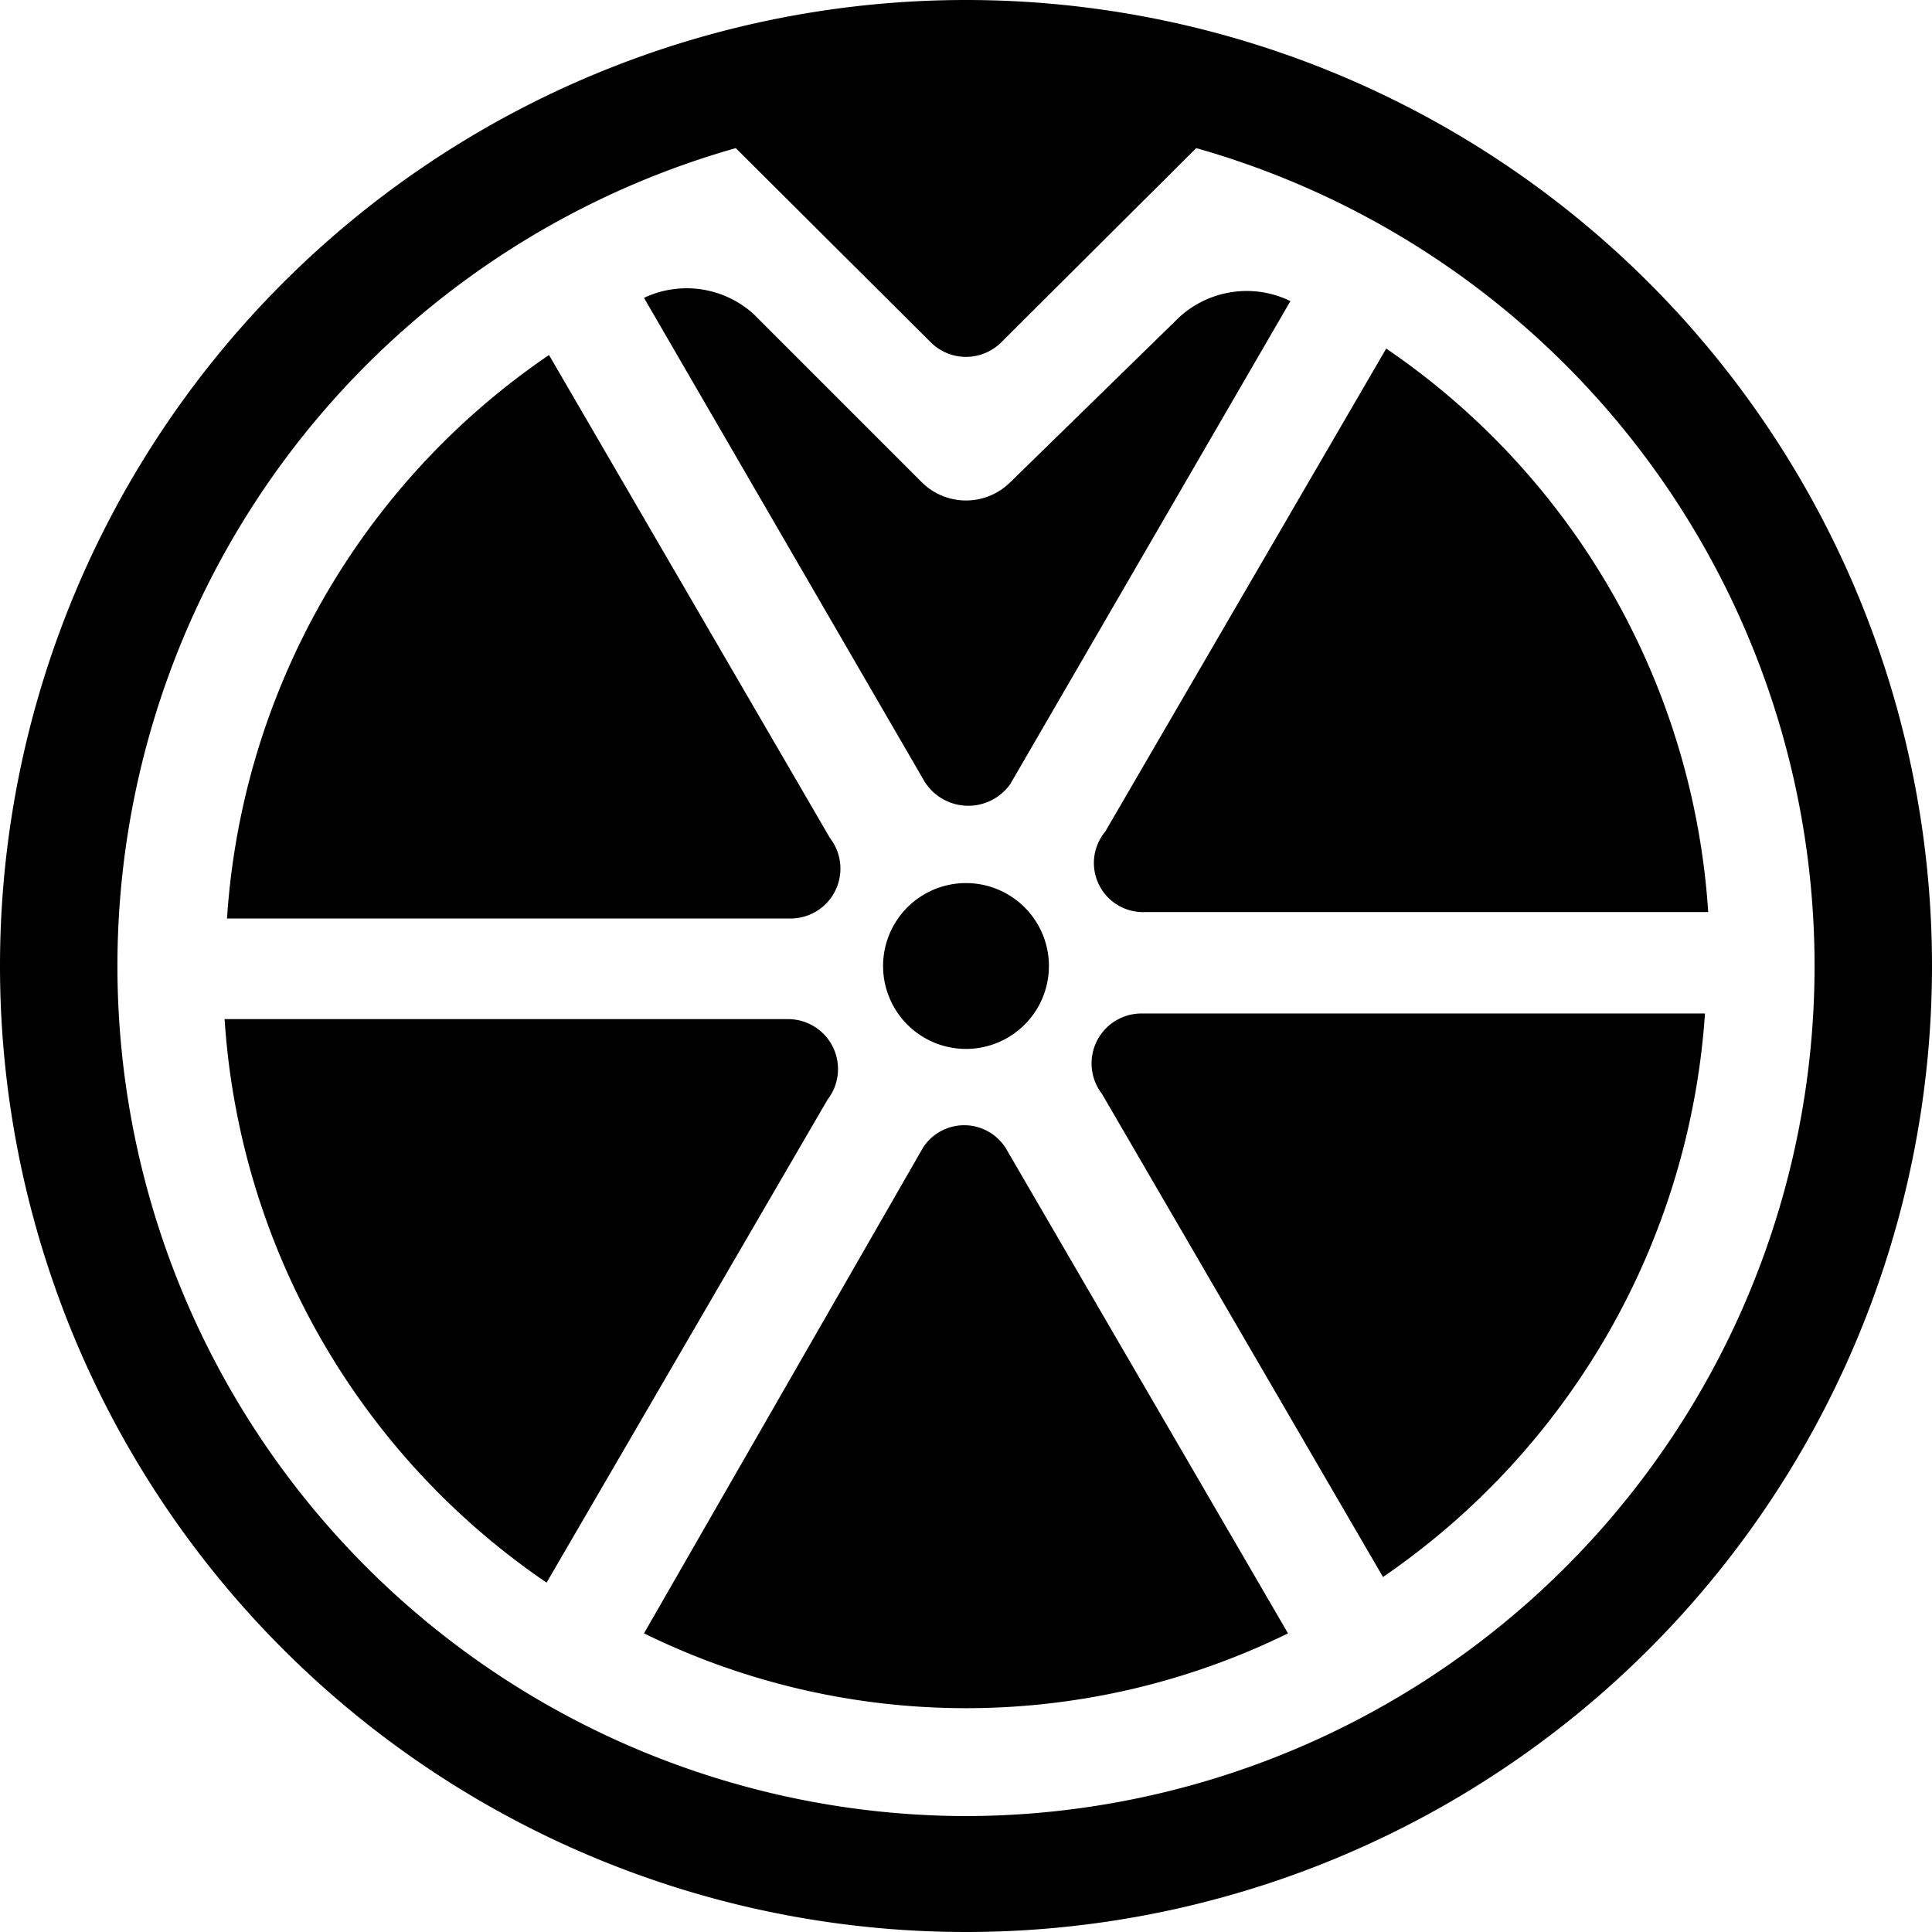
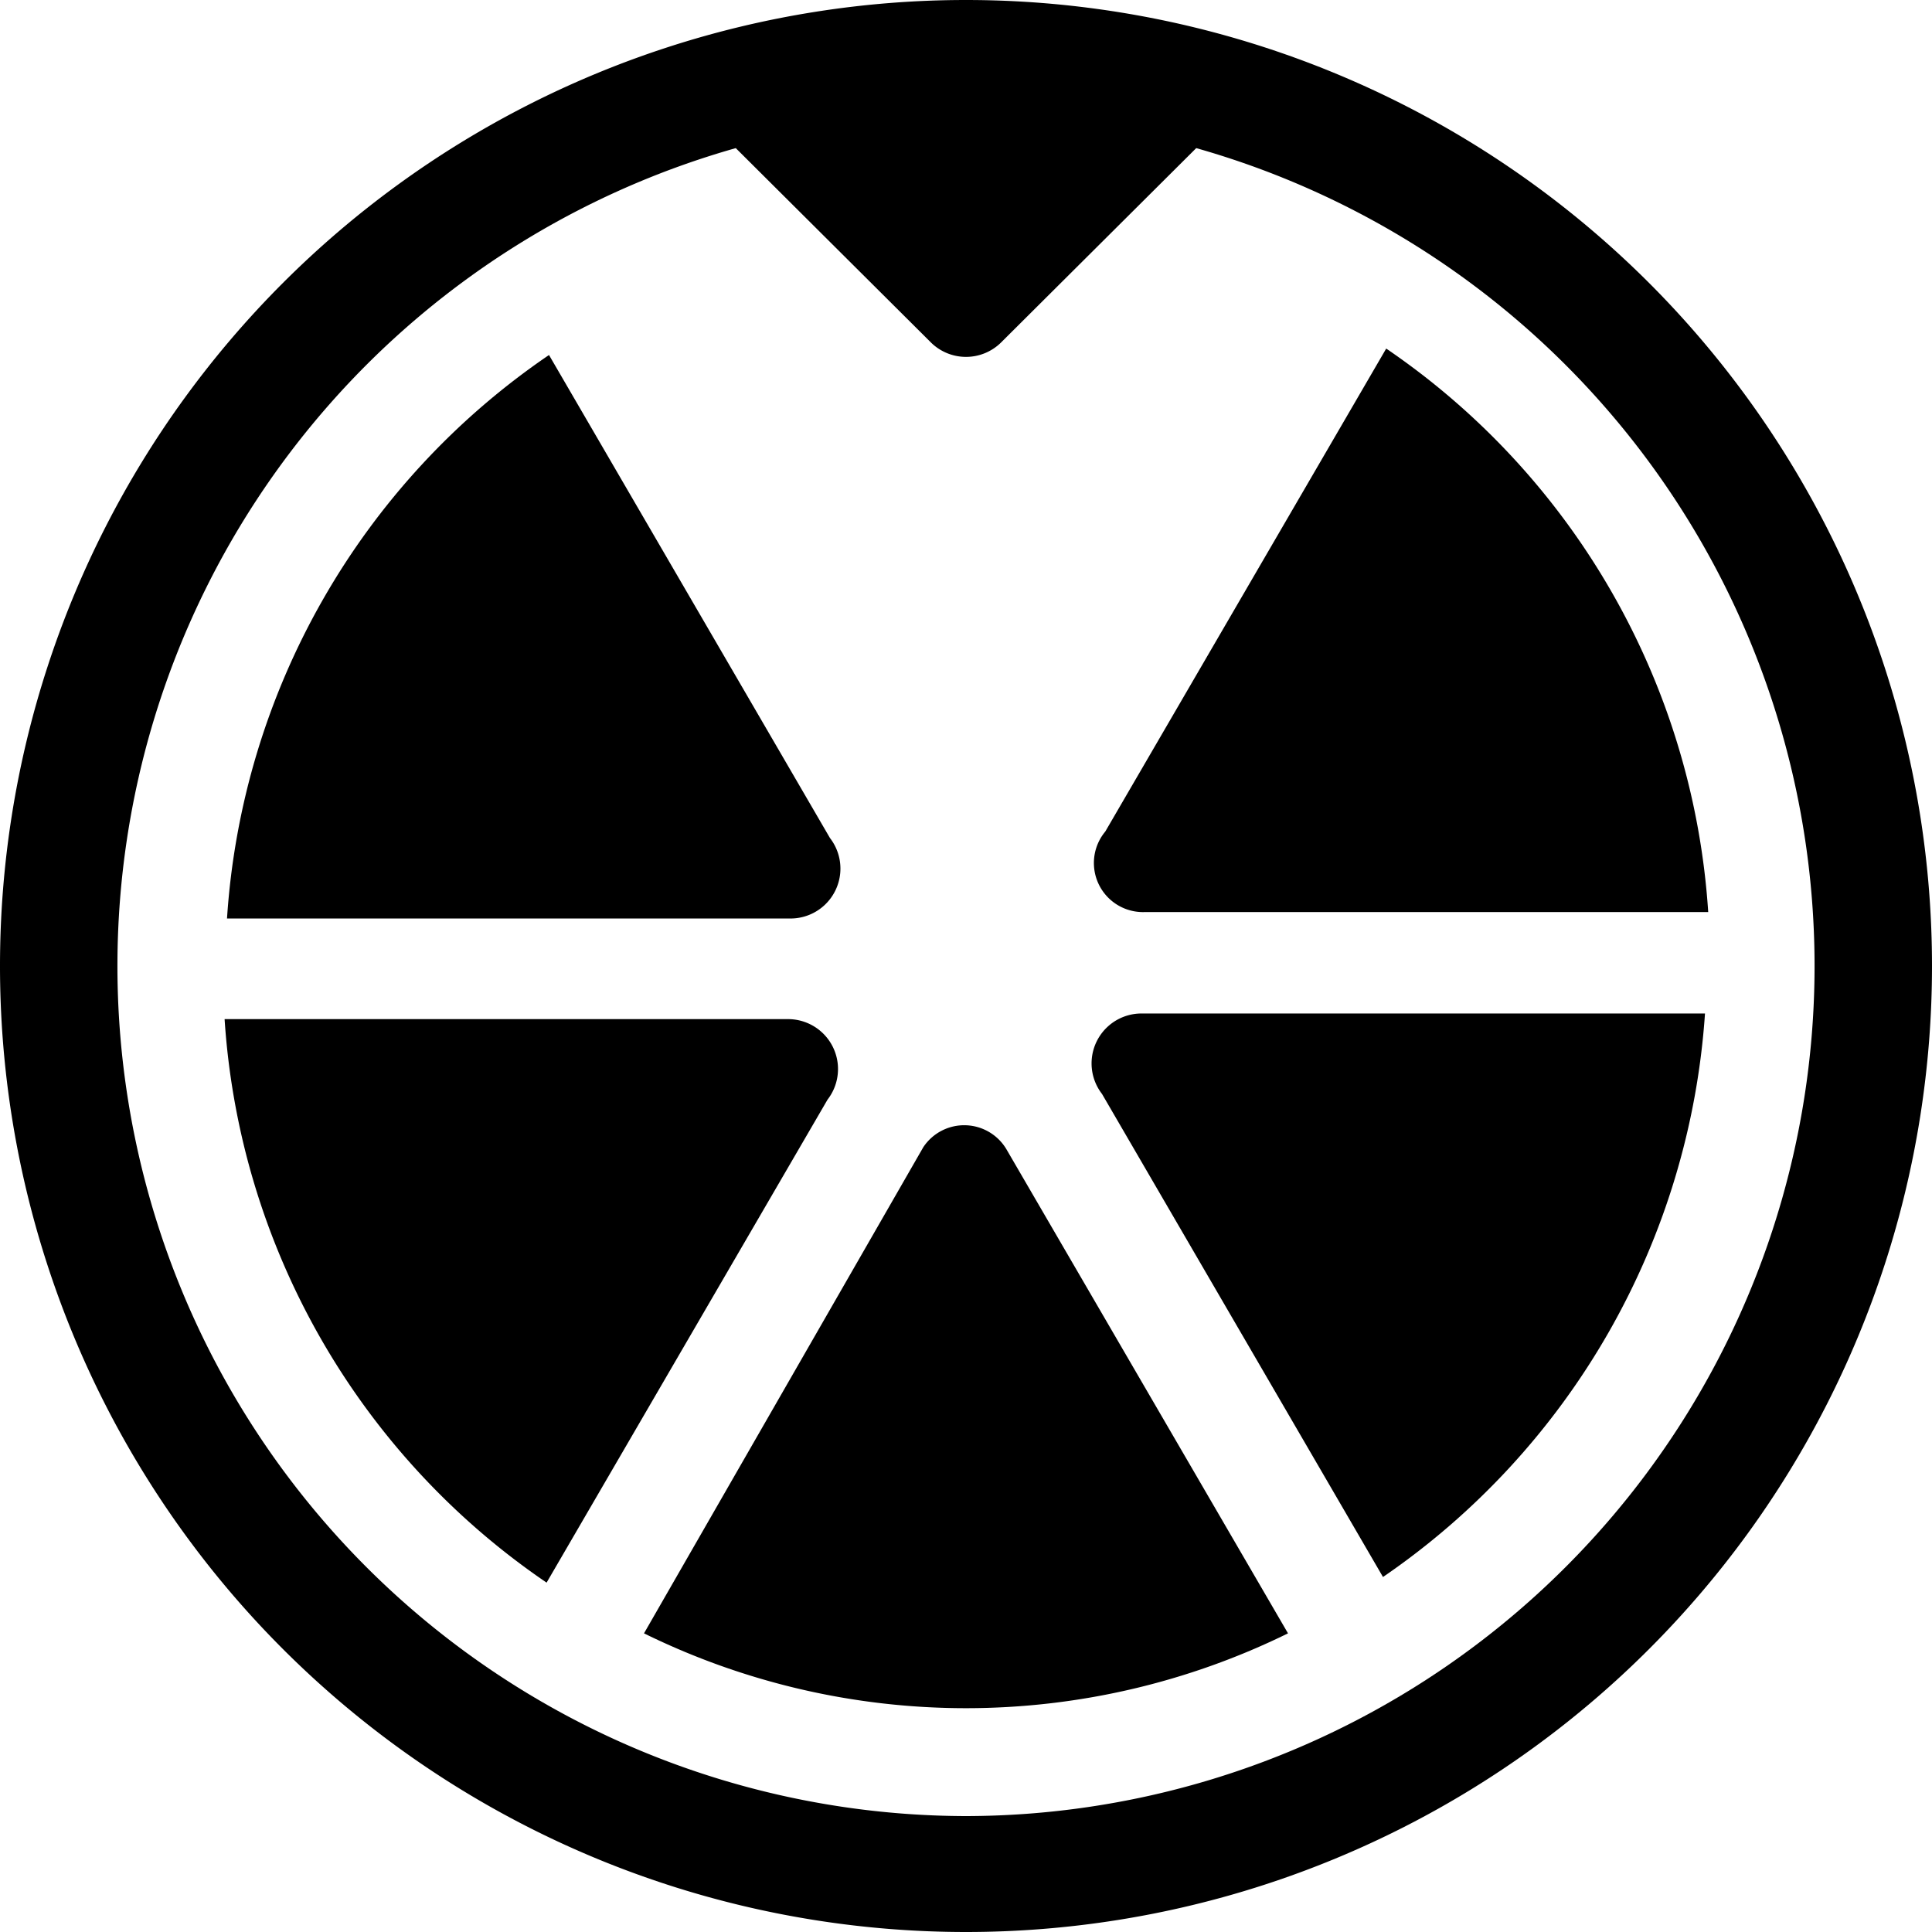
<svg xmlns="http://www.w3.org/2000/svg" xmlns:xlink="http://www.w3.org/1999/xlink" class="icon icon sprite-icons i-wheel" width="24" height="24">
  <defs>
    <symbol id="i-wheel" fill="none" viewBox="0 0 24 24">
      <path d="M10.31 10.41l-3.49-6a9.19 9.19 0 00-4 7h7a.62.62 0 00.49-1zm-.52 2.25h-7a9.19 9.19 0 004 7l3.49-6a.62.62 0 00-.49-1zm1.68 1.59L8 20.29a9.07 9.07 0 008 0l-3.49-6a.61.61 0 00-1.04-.04zm2.22-.66l3.49 6a9.24 9.24 0 004-7h-7a.62.62 0 00-.49 1zm.53-2.26h7a9.19 9.19 0 00-4-7l-3.49 6a.61.61 0 00.49 1z" fill="currentColor" />
      <path d="M12 0a12 12 0 100 24 12 12 0 000-24zm0 22.56A10.56 10.56 0 019.14 1.84l2.43 2.42a.62.62 0 00.86 0l2.43-2.42A10.56 10.56 0 0112 22.56z" fill="currentColor" />
-       <path d="M12 13.03a1.03 1.03 0 100-2.06 1.03 1.03 0 000 2.06zm.55-3.29l3.48-6a1.24 1.24 0 00-1.38.2L12.54 6a.78.78 0 01-1.08 0l-2.1-2.1A1.24 1.24 0 008 3.7l3.48 6a.64.64 0 001.07.04z" fill="currentColor" />
    </symbol>
  </defs>
  <use xlink:href="#i-wheel" />
</svg>